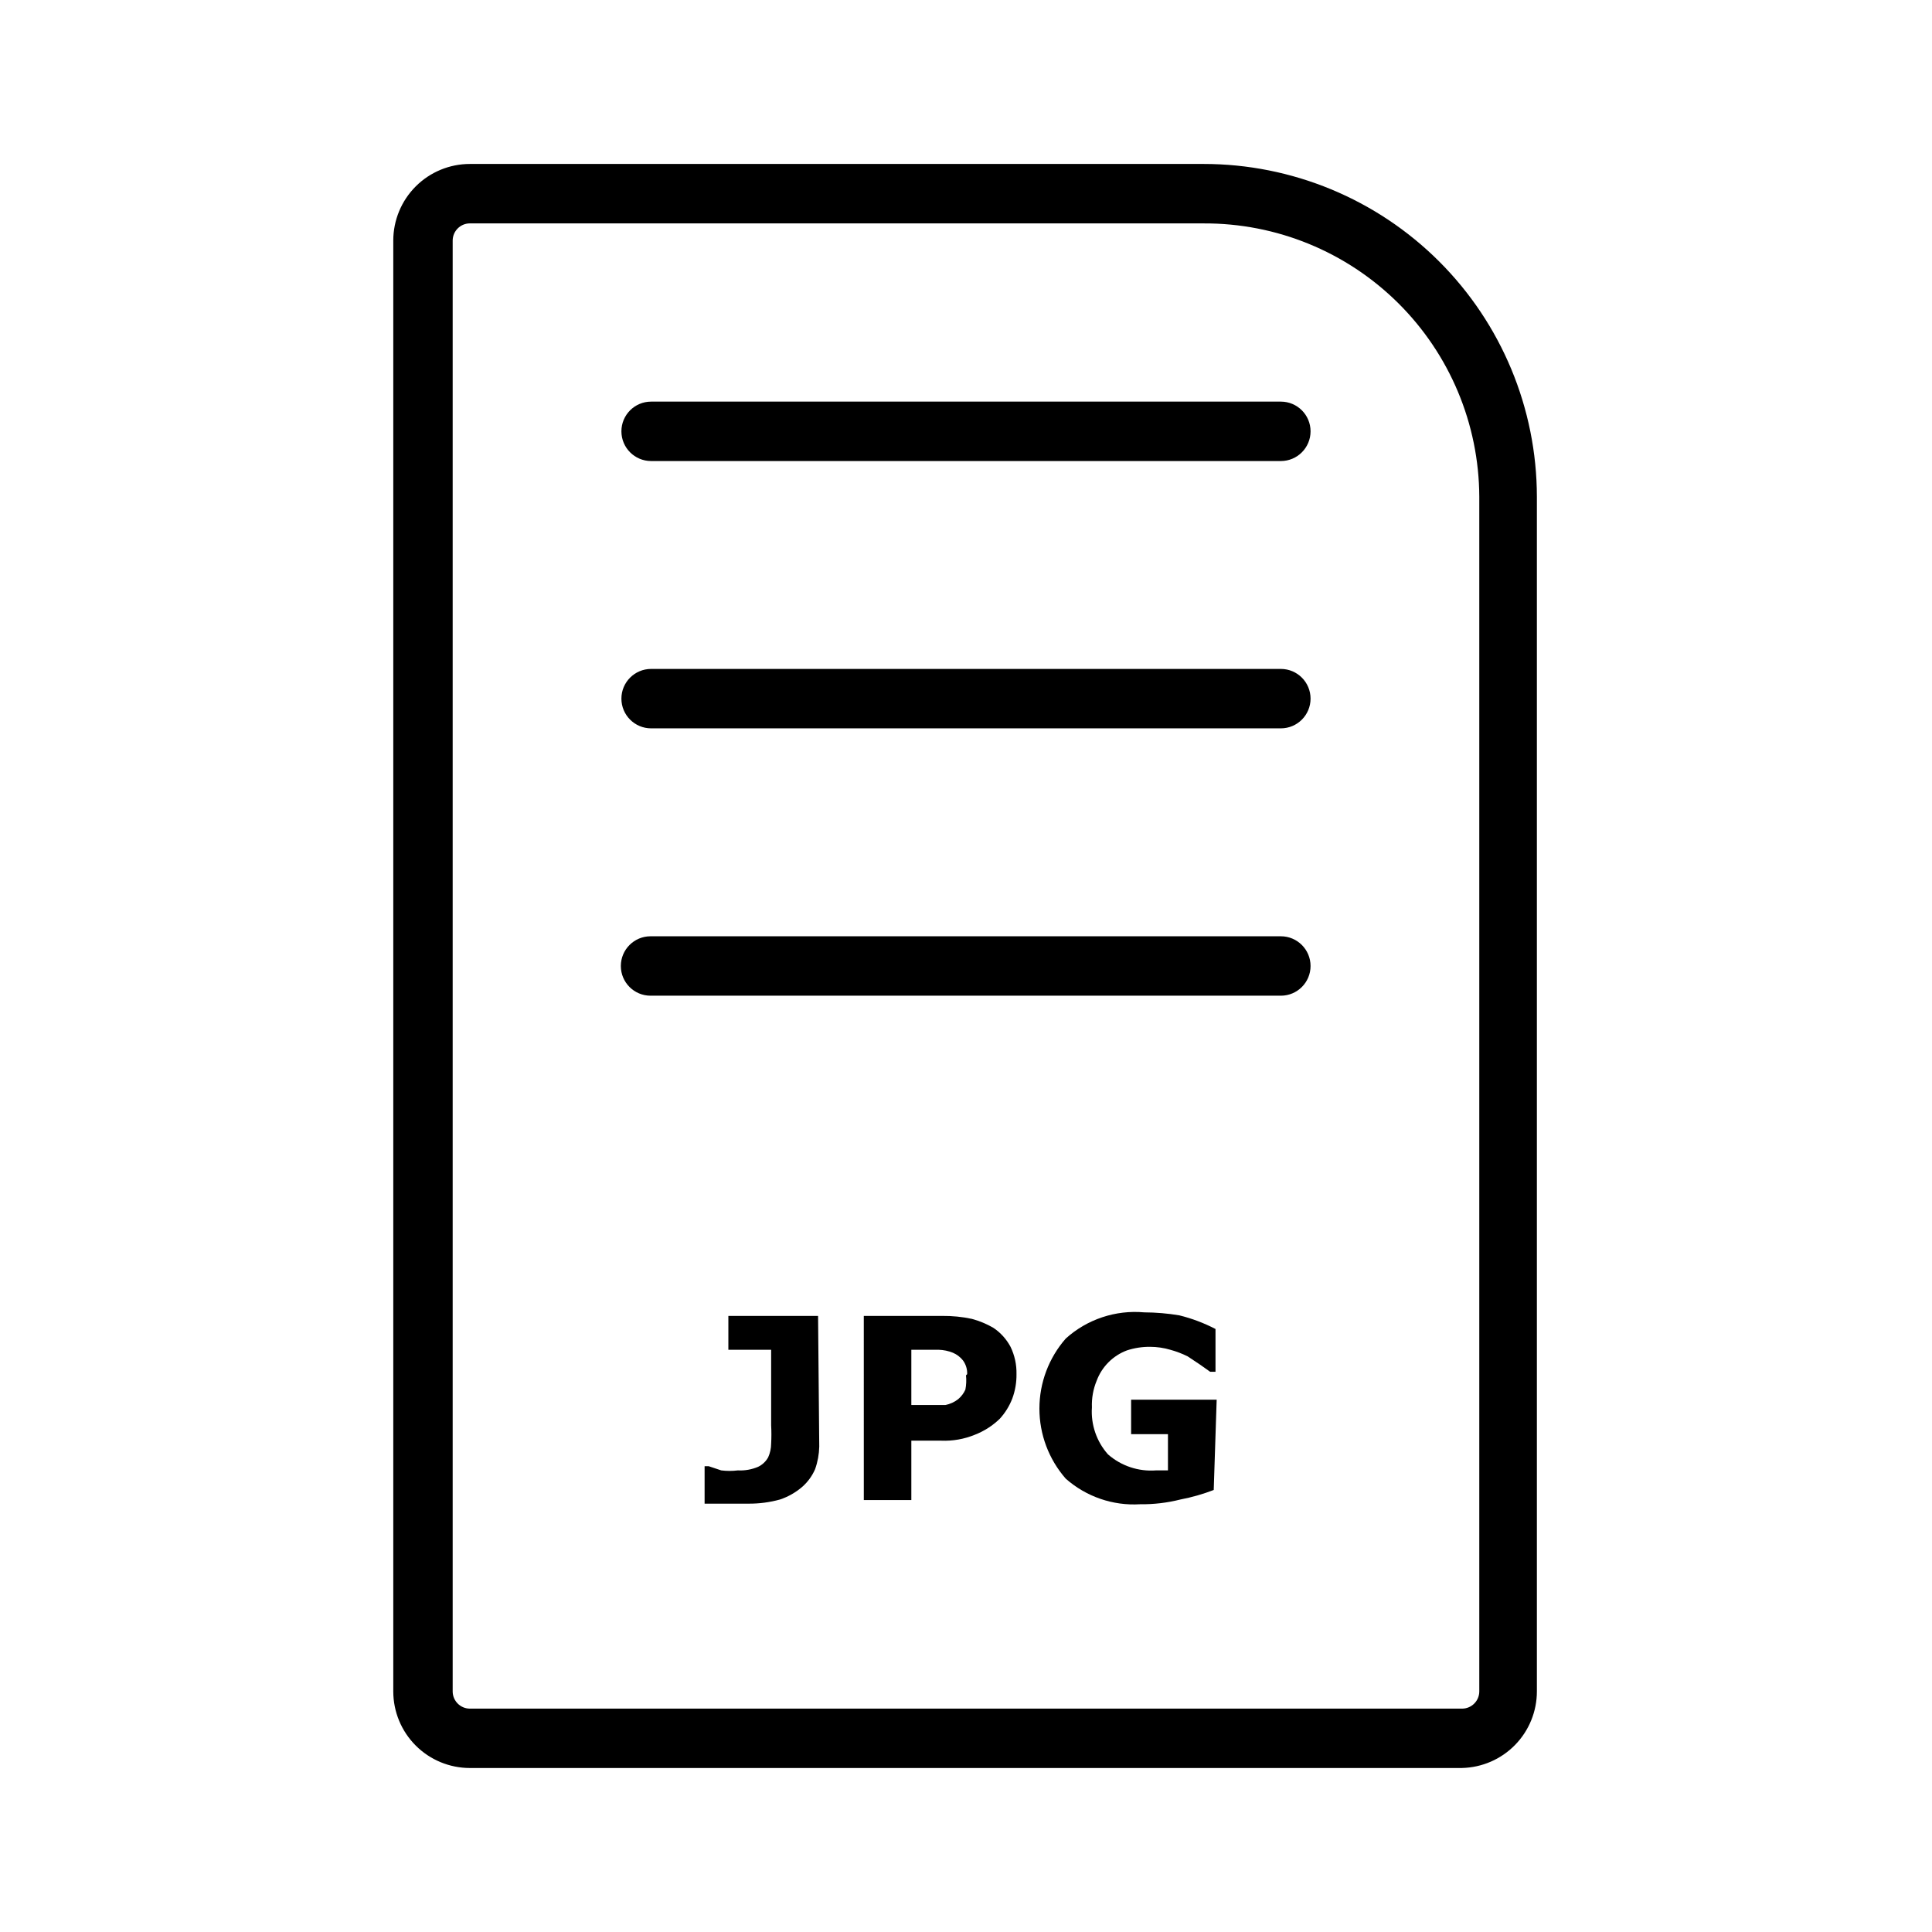
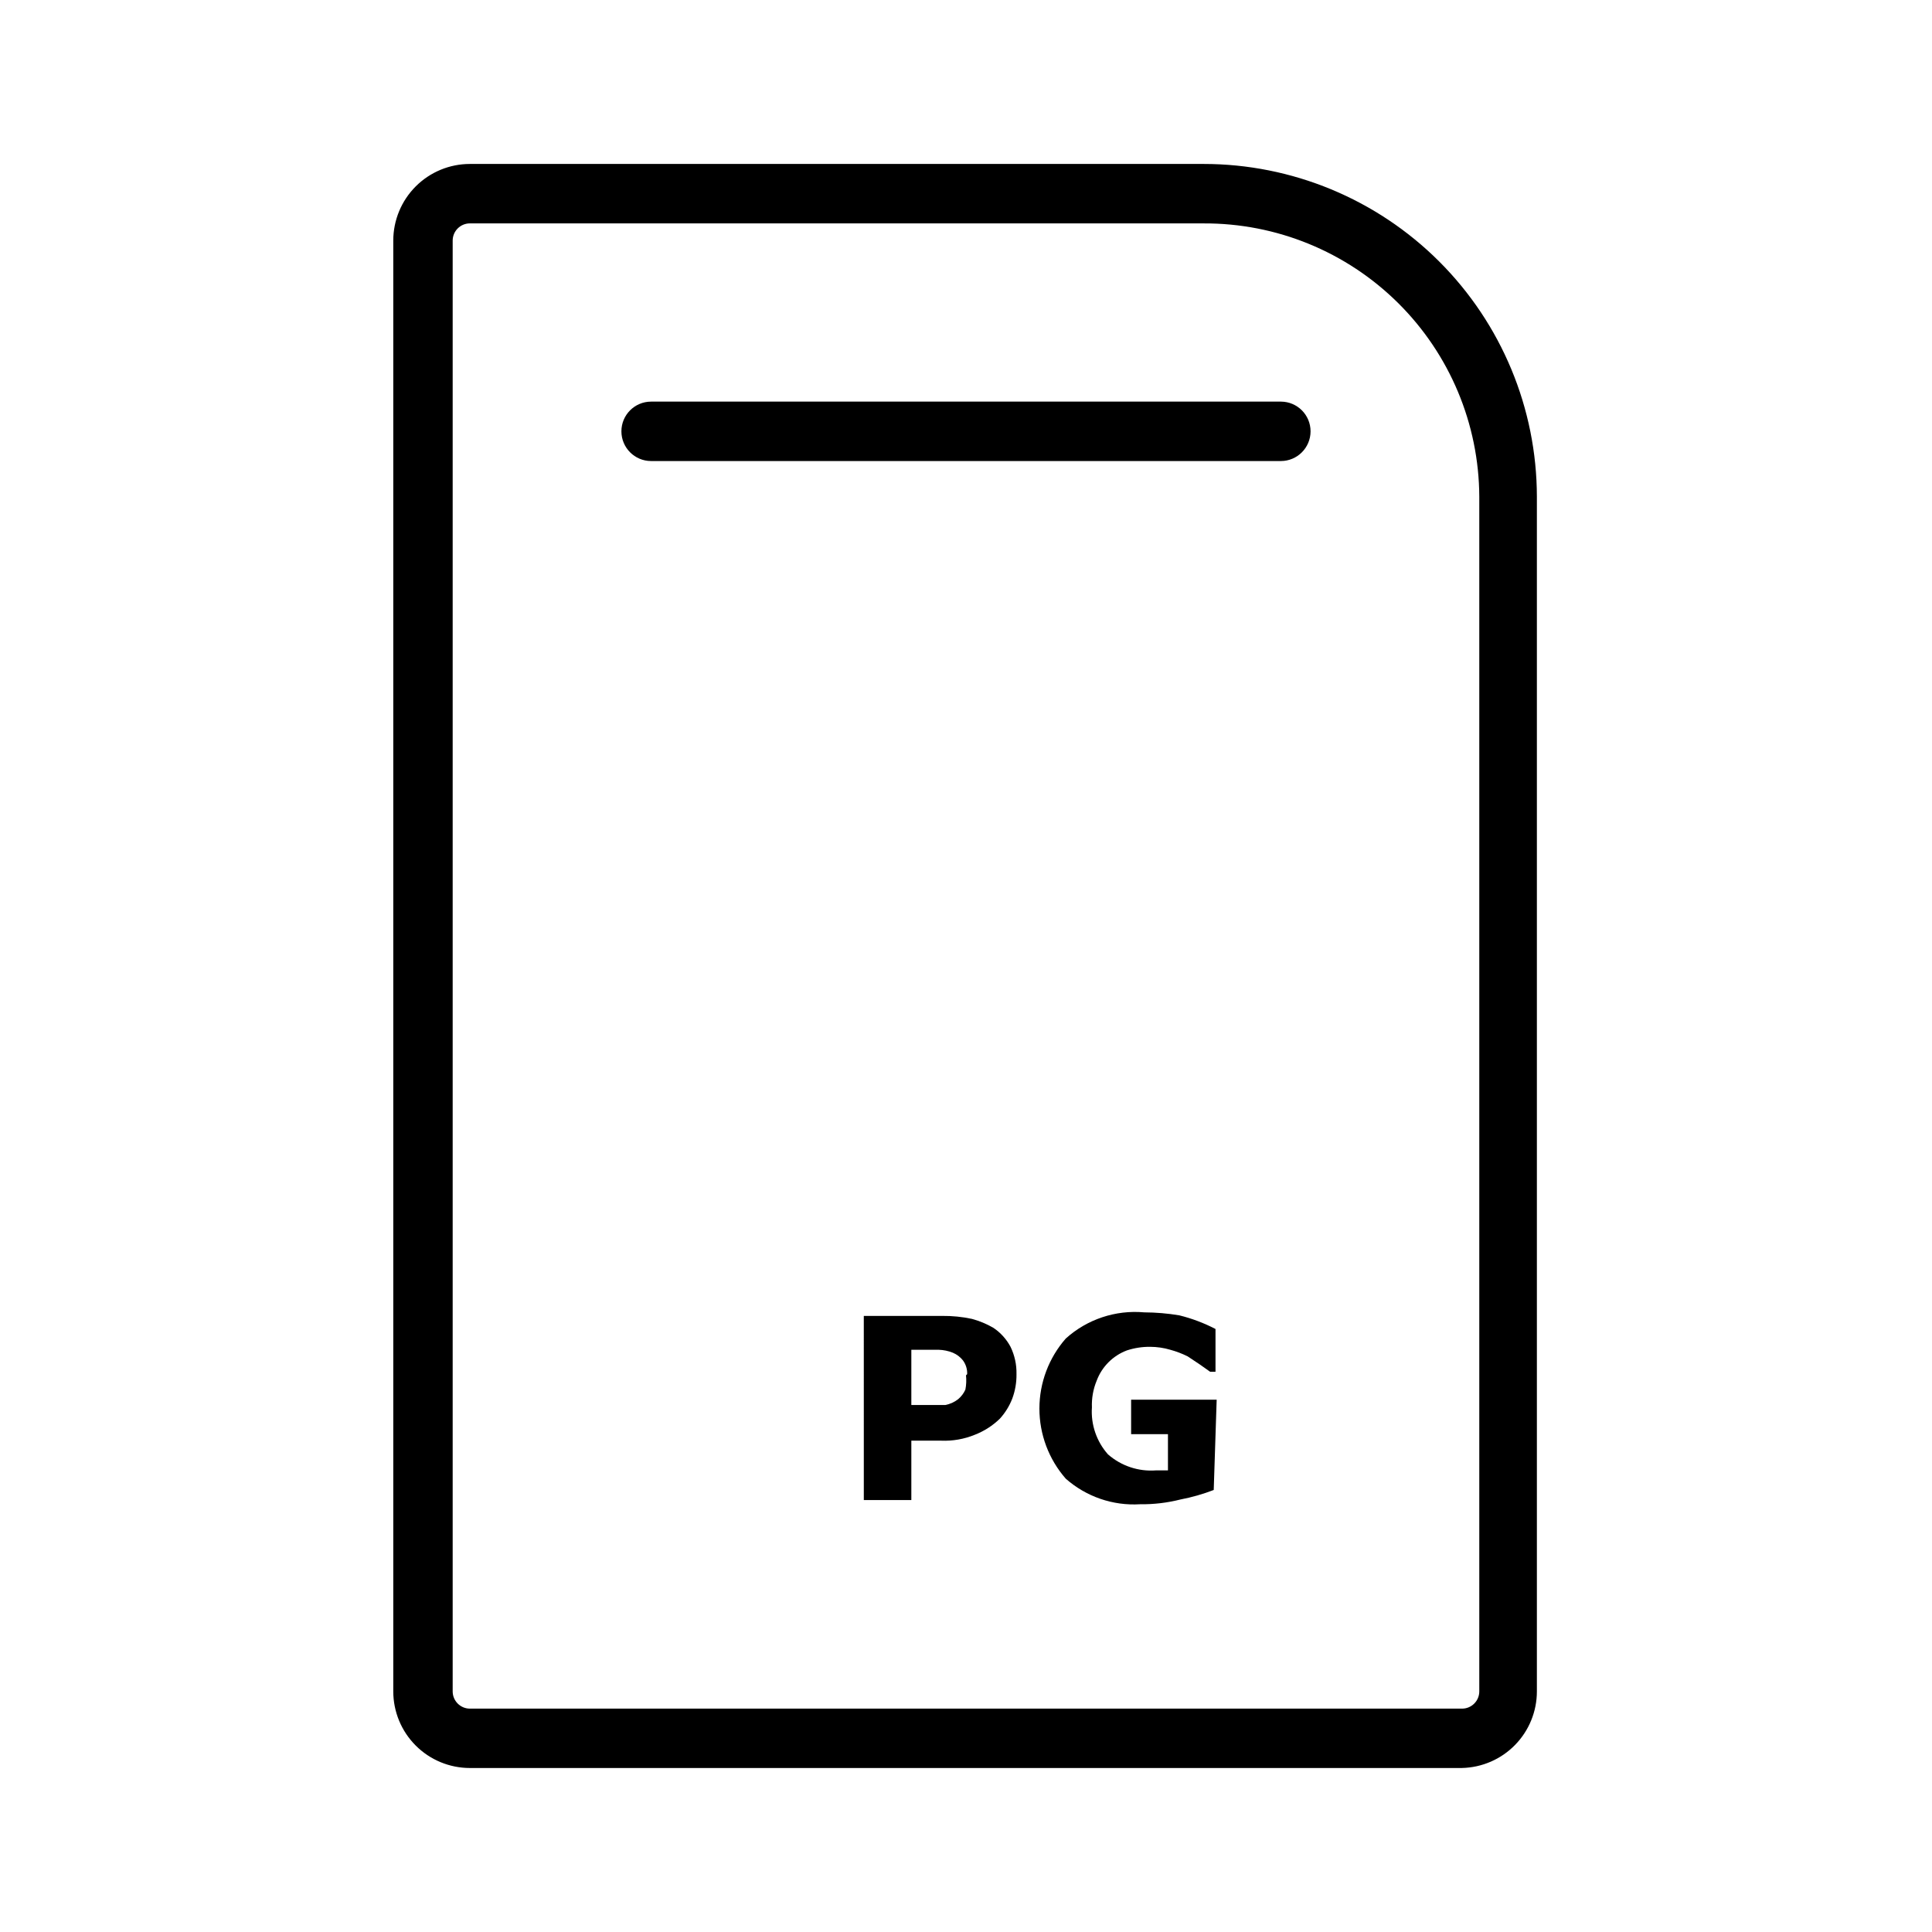
<svg xmlns="http://www.w3.org/2000/svg" fill="#000000" width="800px" height="800px" version="1.1" viewBox="144 144 512 512">
  <g>
    <path d="m531.46 612.54h-262.93c-5.387 0-10.551-2.141-14.359-5.949-3.809-3.809-5.949-8.973-5.949-14.359v-384.47c0-5.387 2.141-10.555 5.949-14.363 3.809-3.809 8.973-5.949 14.359-5.949h194.44c23.395 0 45.836 9.285 62.398 25.816 16.559 16.527 25.883 38.953 25.922 62.352v316.61c0.004 5.305-2.07 10.398-5.777 14.195-3.707 3.797-8.754 5.988-14.059 6.113zm-262.93-409.34c-2.519 0-4.566 2.043-4.566 4.566v384.47c0 2.519 2.047 4.566 4.566 4.566h262.93c2.523 0 4.566-2.047 4.566-4.566v-316.61c-0.082-19.293-7.828-37.762-21.527-51.34-13.699-13.582-32.234-21.168-51.523-21.082z" />
-     <path d="m483.44 337.02h-166.89c-4.348 0-7.871-3.527-7.871-7.875 0-4.348 3.523-7.871 7.871-7.871h166.89c4.348 0 7.871 3.523 7.871 7.871 0 4.348-3.523 7.875-7.871 7.875z" />
-     <path d="m483.44 407.87h-167.04c-4.348 0-7.871-3.523-7.871-7.871s3.523-7.875 7.871-7.875h167.04c4.348 0 7.871 3.527 7.871 7.875s-3.523 7.871-7.871 7.871z" />
    <path d="m483.44 266.18h-166.89c-4.348 0-7.871-3.527-7.871-7.875 0-4.348 3.523-7.871 7.871-7.871h166.89c4.348 0 7.871 3.523 7.871 7.871 0 4.348-3.523 7.875-7.871 7.875z" />
-     <path d="m361.11 527.37c-0.047 2.039-0.418 4.059-1.102 5.984-0.785 1.812-1.969 3.426-3.461 4.723-1.715 1.465-3.691 2.586-5.828 3.305-2.715 0.75-5.523 1.121-8.344 1.102h-11.648v-9.918h1.102l3.305 1.102c1.465 0.184 2.945 0.184 4.41 0 1.832 0.098 3.66-0.227 5.352-0.941 1.133-0.539 2.07-1.422 2.676-2.519 0.516-1.141 0.785-2.375 0.789-3.621 0.09-1.625 0.09-3.258 0-4.883v-19.996h-11.336v-8.973h23.773z" />
    <path d="m413.38 508.16c0.031 2.199-0.344 4.391-1.105 6.453-0.758 1.977-1.879 3.793-3.305 5.356-1.898 1.844-4.148 3.289-6.613 4.25-2.84 1.168-5.902 1.703-8.973 1.574h-7.871v15.742h-12.594l-0.004-48.805h20.781c2.648-0.027 5.285 0.234 7.875 0.789 1.984 0.535 3.887 1.328 5.668 2.359 1.914 1.273 3.484 3.008 4.562 5.039 1.094 2.254 1.637 4.738 1.578 7.242zm-13.066 0h-0.004c0.047-1.297-0.34-2.57-1.102-3.621-0.703-0.898-1.625-1.602-2.676-2.047-1.203-0.484-2.484-0.754-3.777-0.789h-7.242v14.641h8.973v0.004c1.266-0.234 2.453-0.773 3.465-1.574 0.809-0.688 1.457-1.551 1.887-2.519 0.242-1.246 0.297-2.519 0.16-3.777z" />
    <path d="m465.65 538.86c-2.859 1.102-5.809 1.945-8.816 2.519-3.5 0.887-7.098 1.309-10.707 1.262-7.199 0.438-14.273-2-19.68-6.769-4.508-5.141-6.992-11.742-6.992-18.578 0-6.836 2.484-13.438 6.992-18.578 5.66-5.102 13.191-7.609 20.781-6.93 3.113 0.016 6.219 0.277 9.289 0.789 3.332 0.82 6.559 2.035 9.605 3.621v11.336h-1.418l-2.676-1.891-3.305-2.203h-0.004c-1.461-0.723-2.988-1.305-4.566-1.734-1.734-0.516-3.539-0.777-5.352-0.785-2.082-0.02-4.156 0.301-6.141 0.945-3.711 1.387-6.641 4.316-8.027 8.027-0.93 2.242-1.359 4.66-1.262 7.086-0.309 4.547 1.227 9.031 4.25 12.438 3.508 3.078 8.105 4.609 12.754 4.25h3.148v-9.605h-9.762v-9.133h22.672z" />
  </g>
</svg>